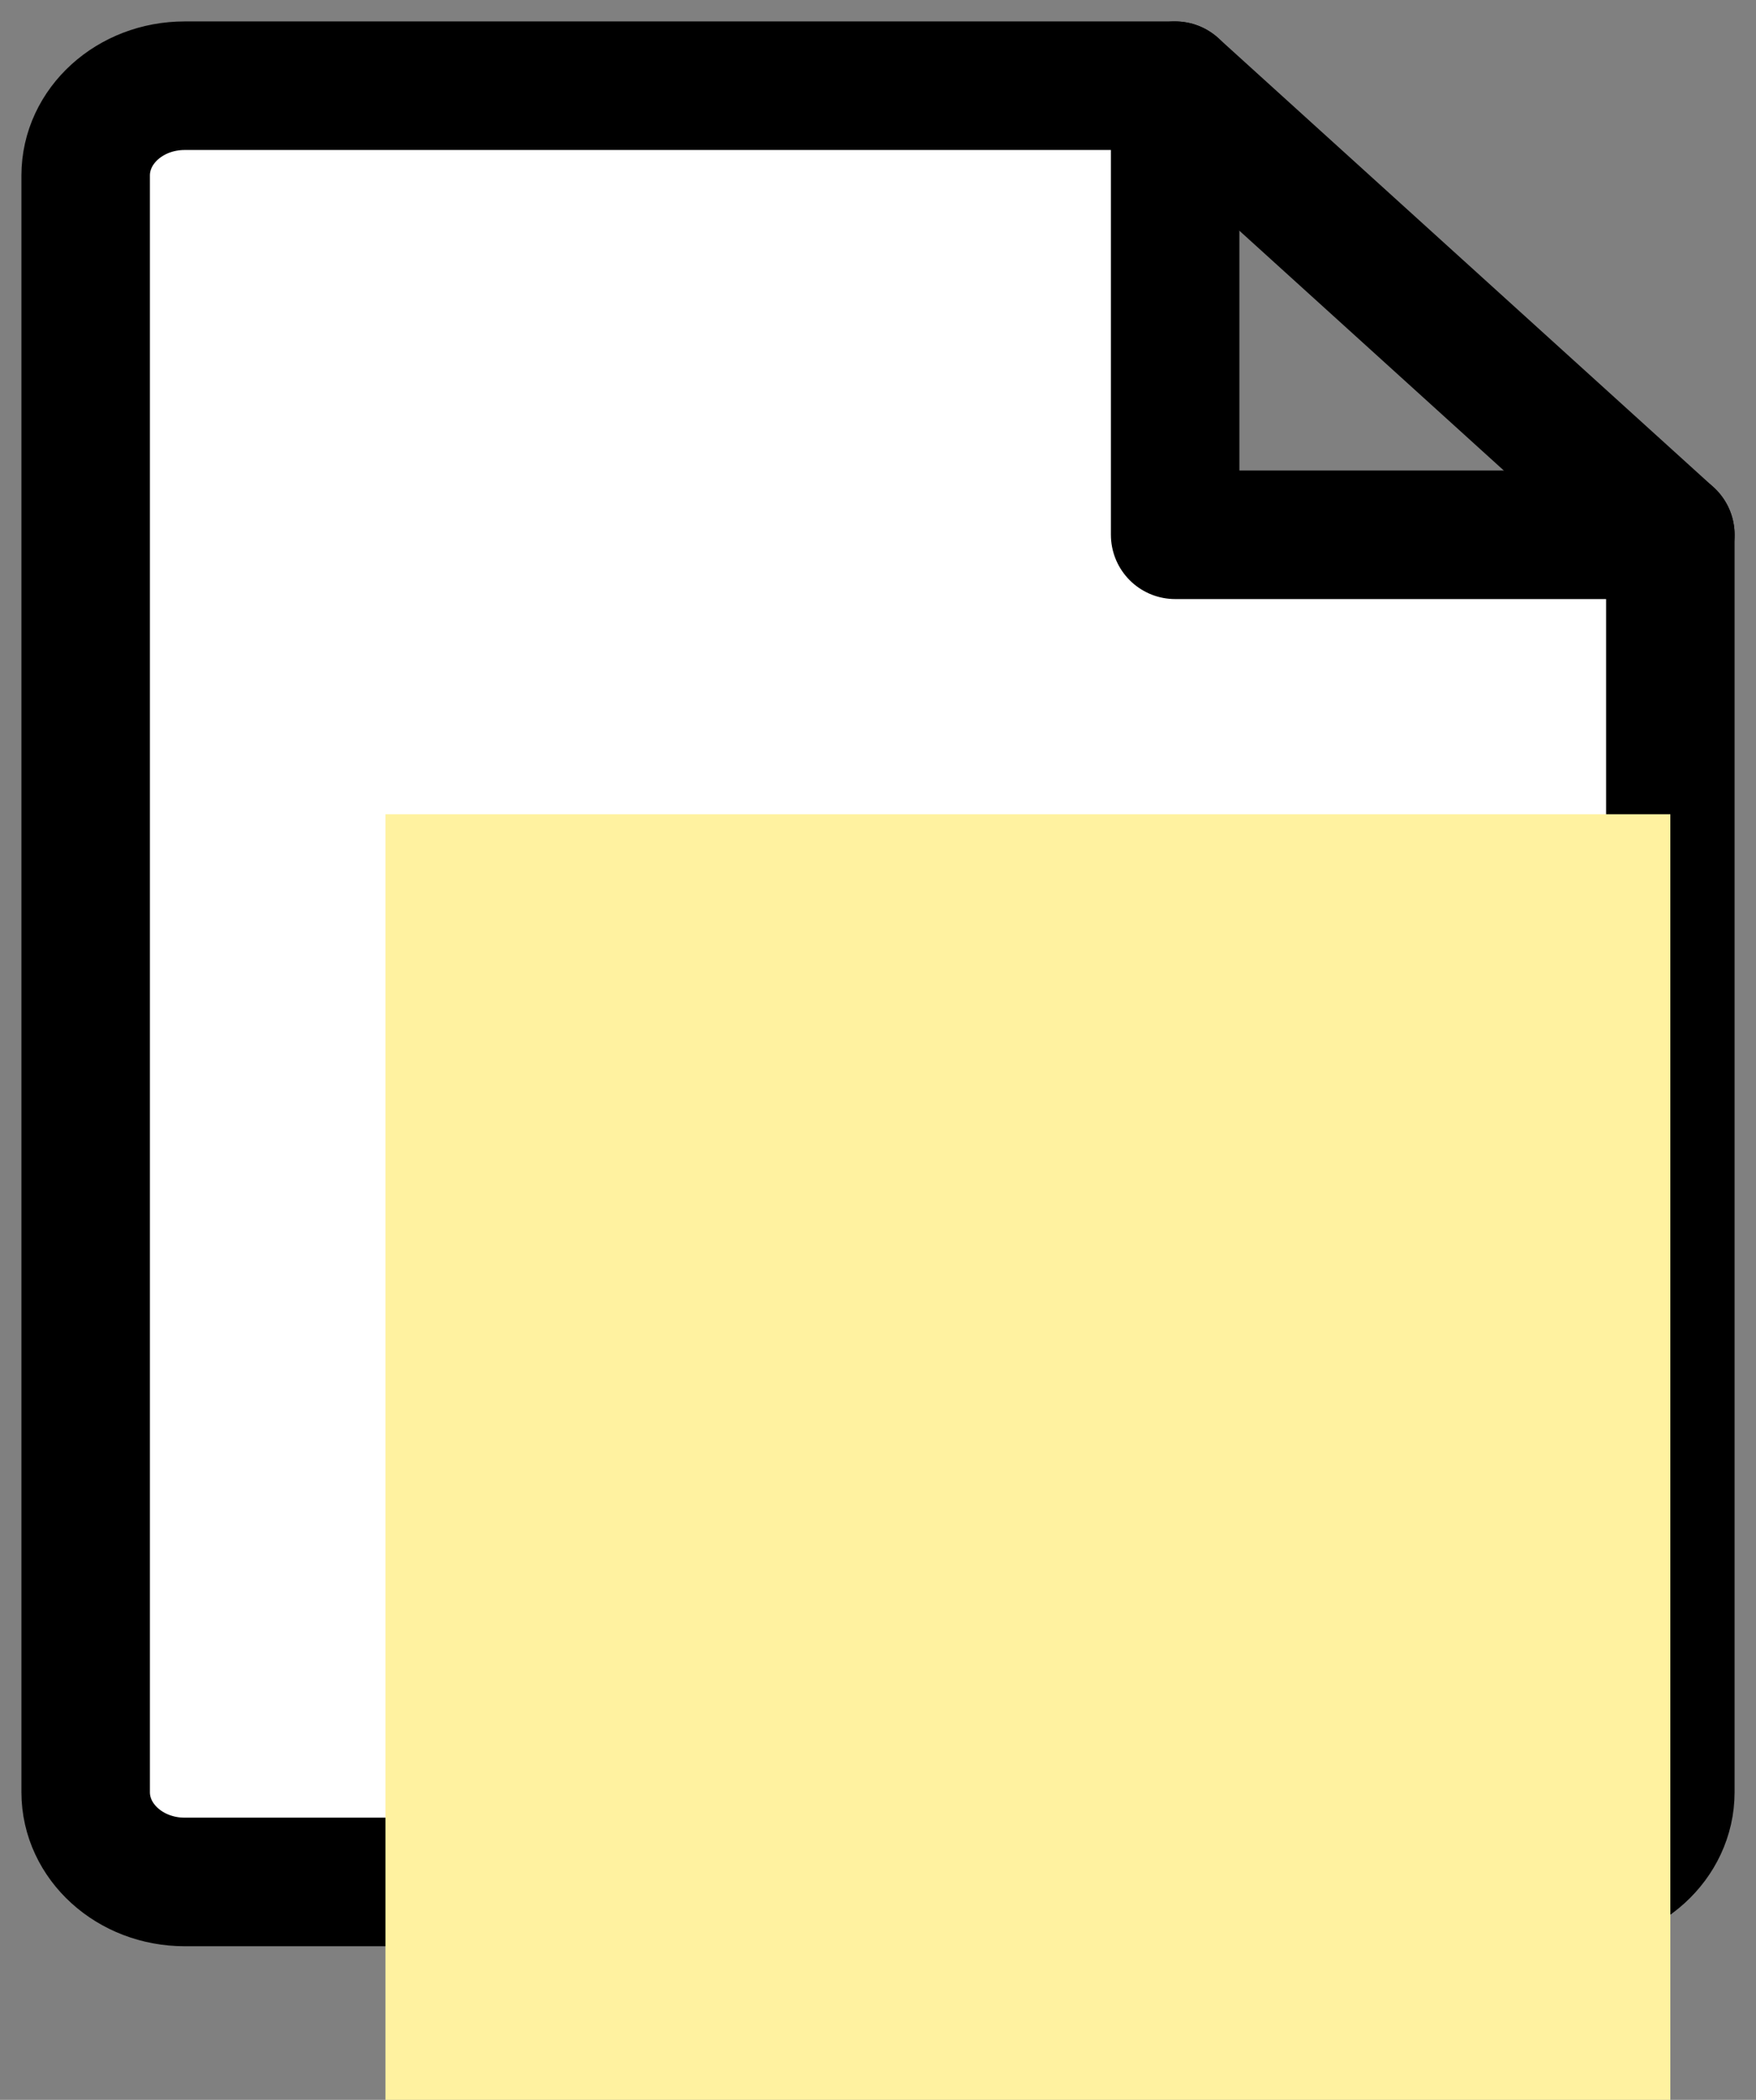
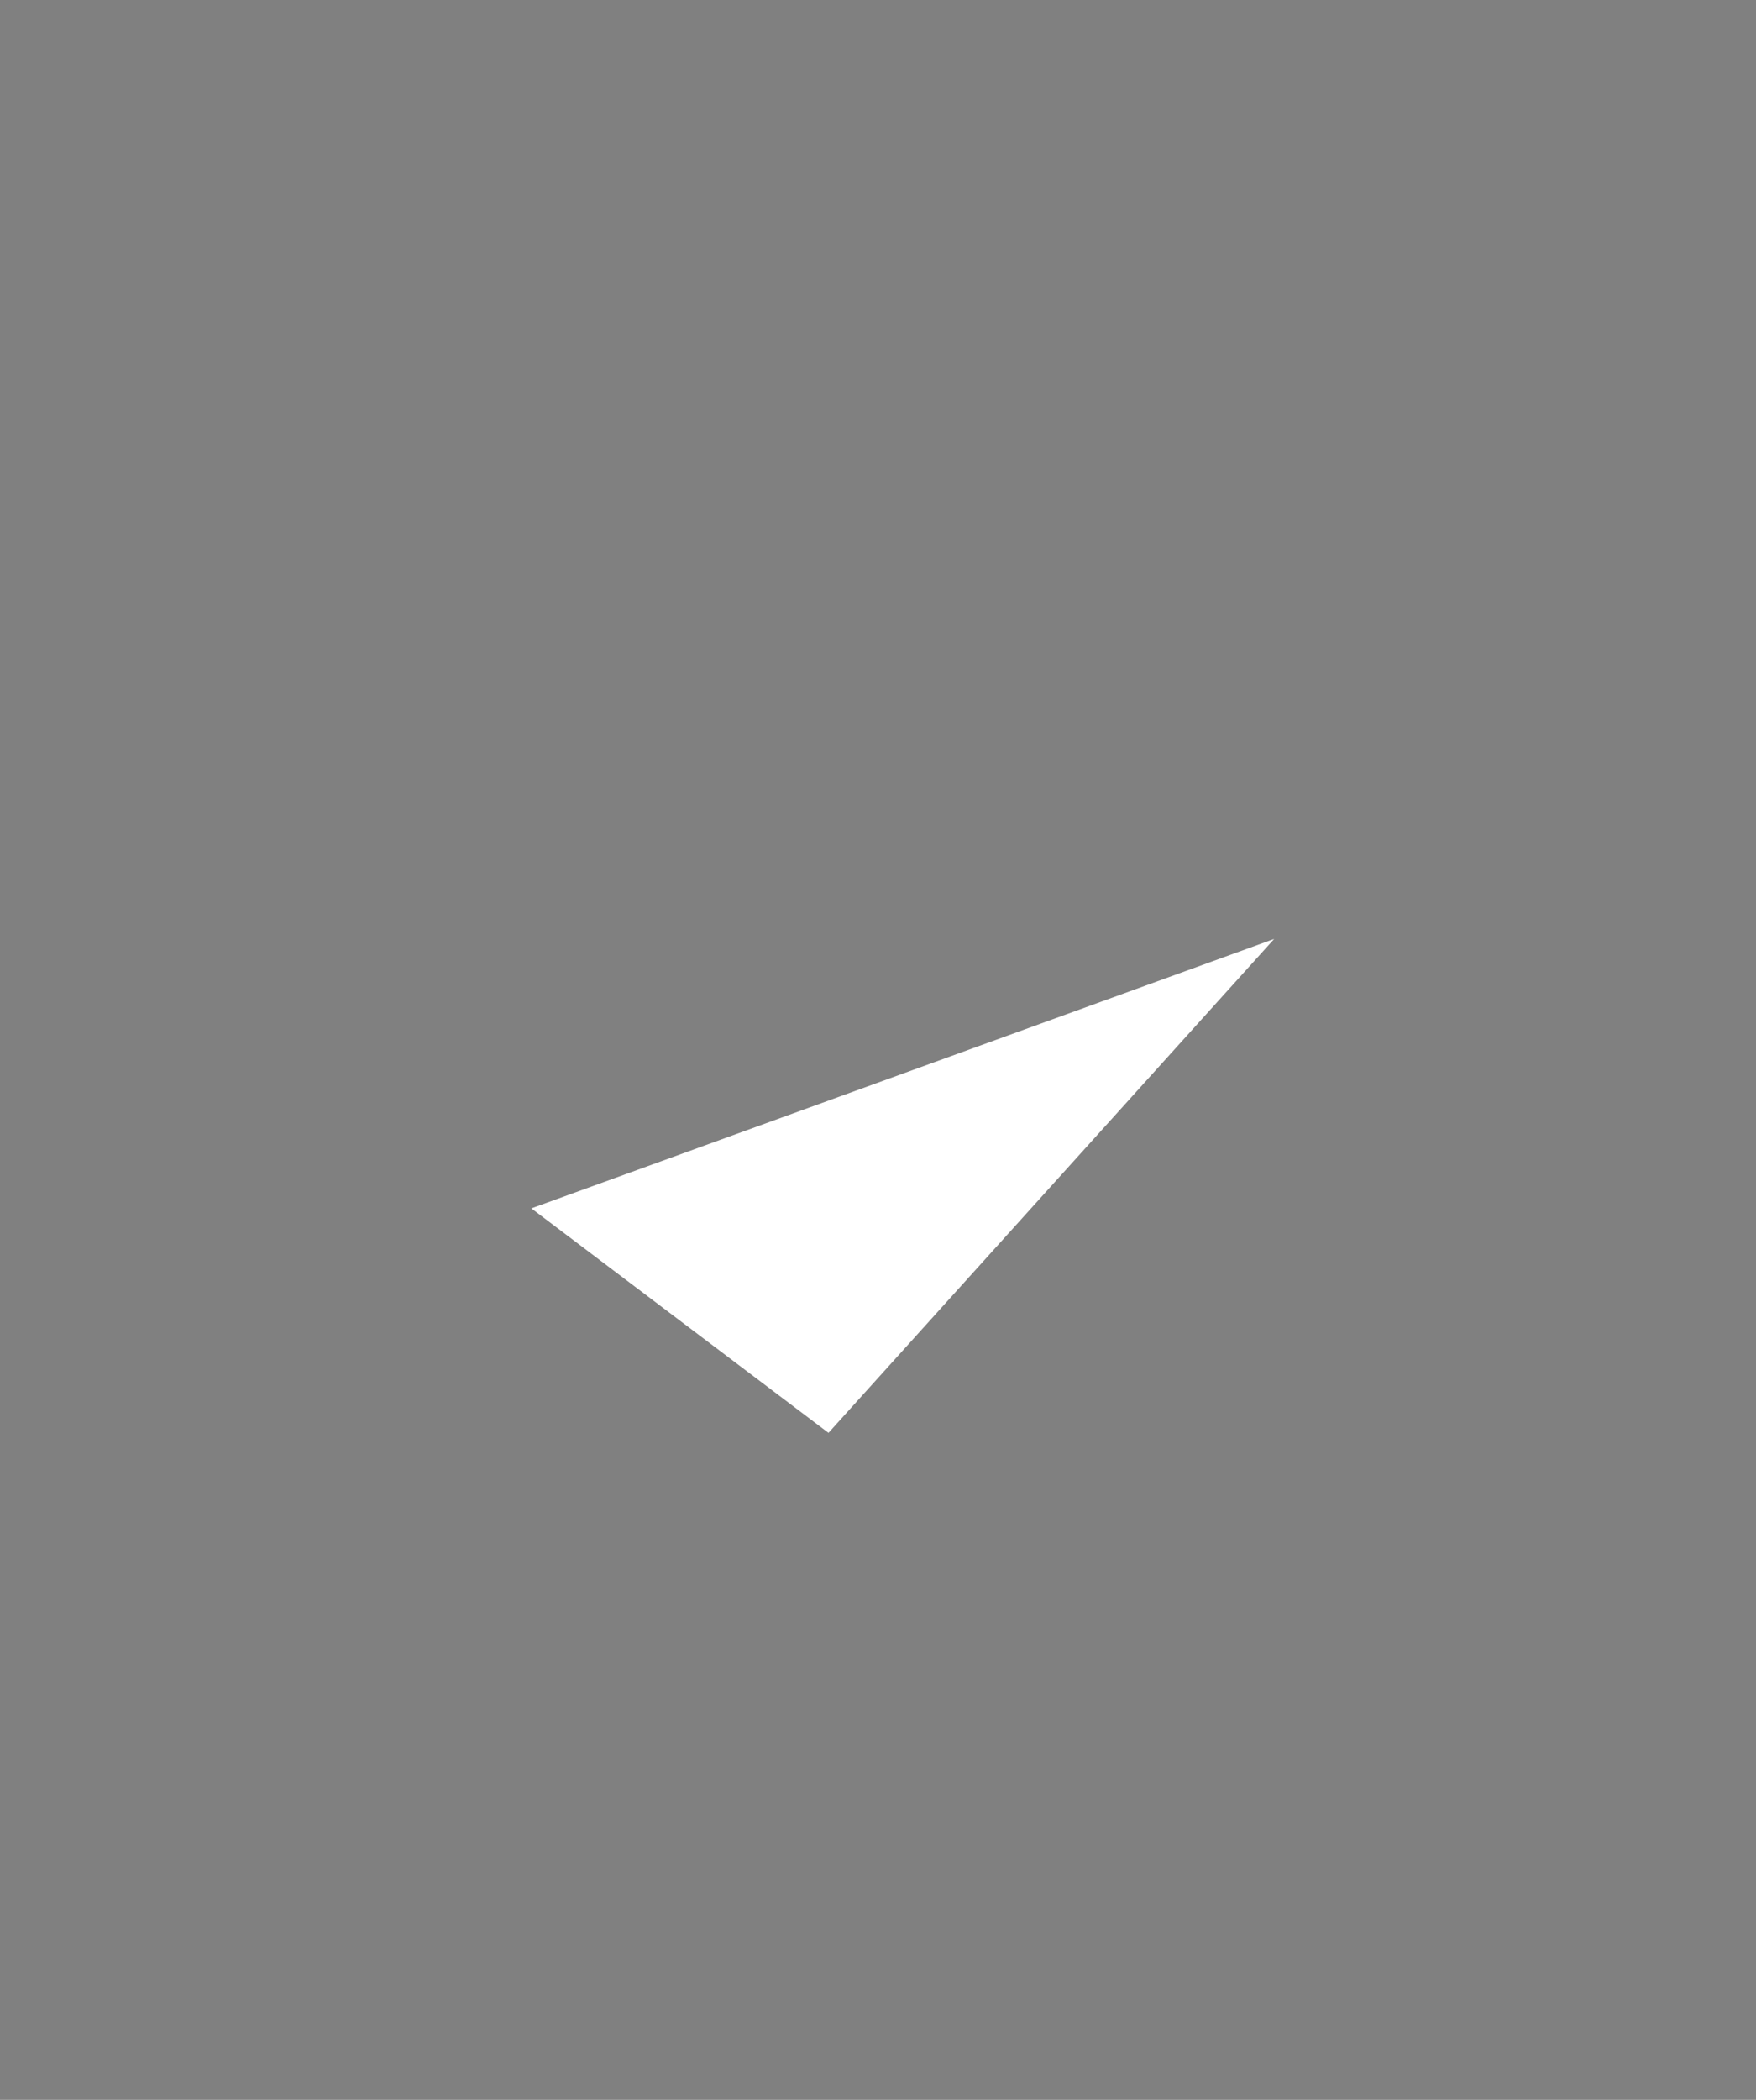
<svg xmlns="http://www.w3.org/2000/svg" width="41" height="49" viewBox="0 0 41 49" fill="none">
  <rect x="0" y="0" width="41" height="49" fill="#808080" stroke="none" />
-   <path d="M4.312 43.915H36.688C37.965 43.915 39 42.977 39 41.82V12.479H27.438V2H4.312C3.035 2 2 2.938 2 4.096V41.82C2 42.977 3.035 43.915 4.312 43.915Z" fill="white" stroke="black" stroke-width="3" stroke-linecap="round" stroke-linejoin="round" />
-   <path d="M27.438 2L39 12.479L27.438 2Z" fill="white" />
-   <path d="M27.438 2L39 12.479" stroke="black" stroke-width="3" stroke-linecap="round" stroke-linejoin="round" />
  <path d="M12.406 28.197L19.344 33.436L29.75 21.91" fill="white" />
-   <path d="M12.406 28.197L19.344 33.436L29.75 21.91" stroke="black" stroke-width="3" stroke-linecap="round" stroke-linejoin="round" />
  <g style="mix-blend-mode:darken">
-     <rect width="30" height="30" transform="matrix(-1 0 0 1 39 19)" fill="#FFF2A0" />
-   </g>
+     </g>
</svg>